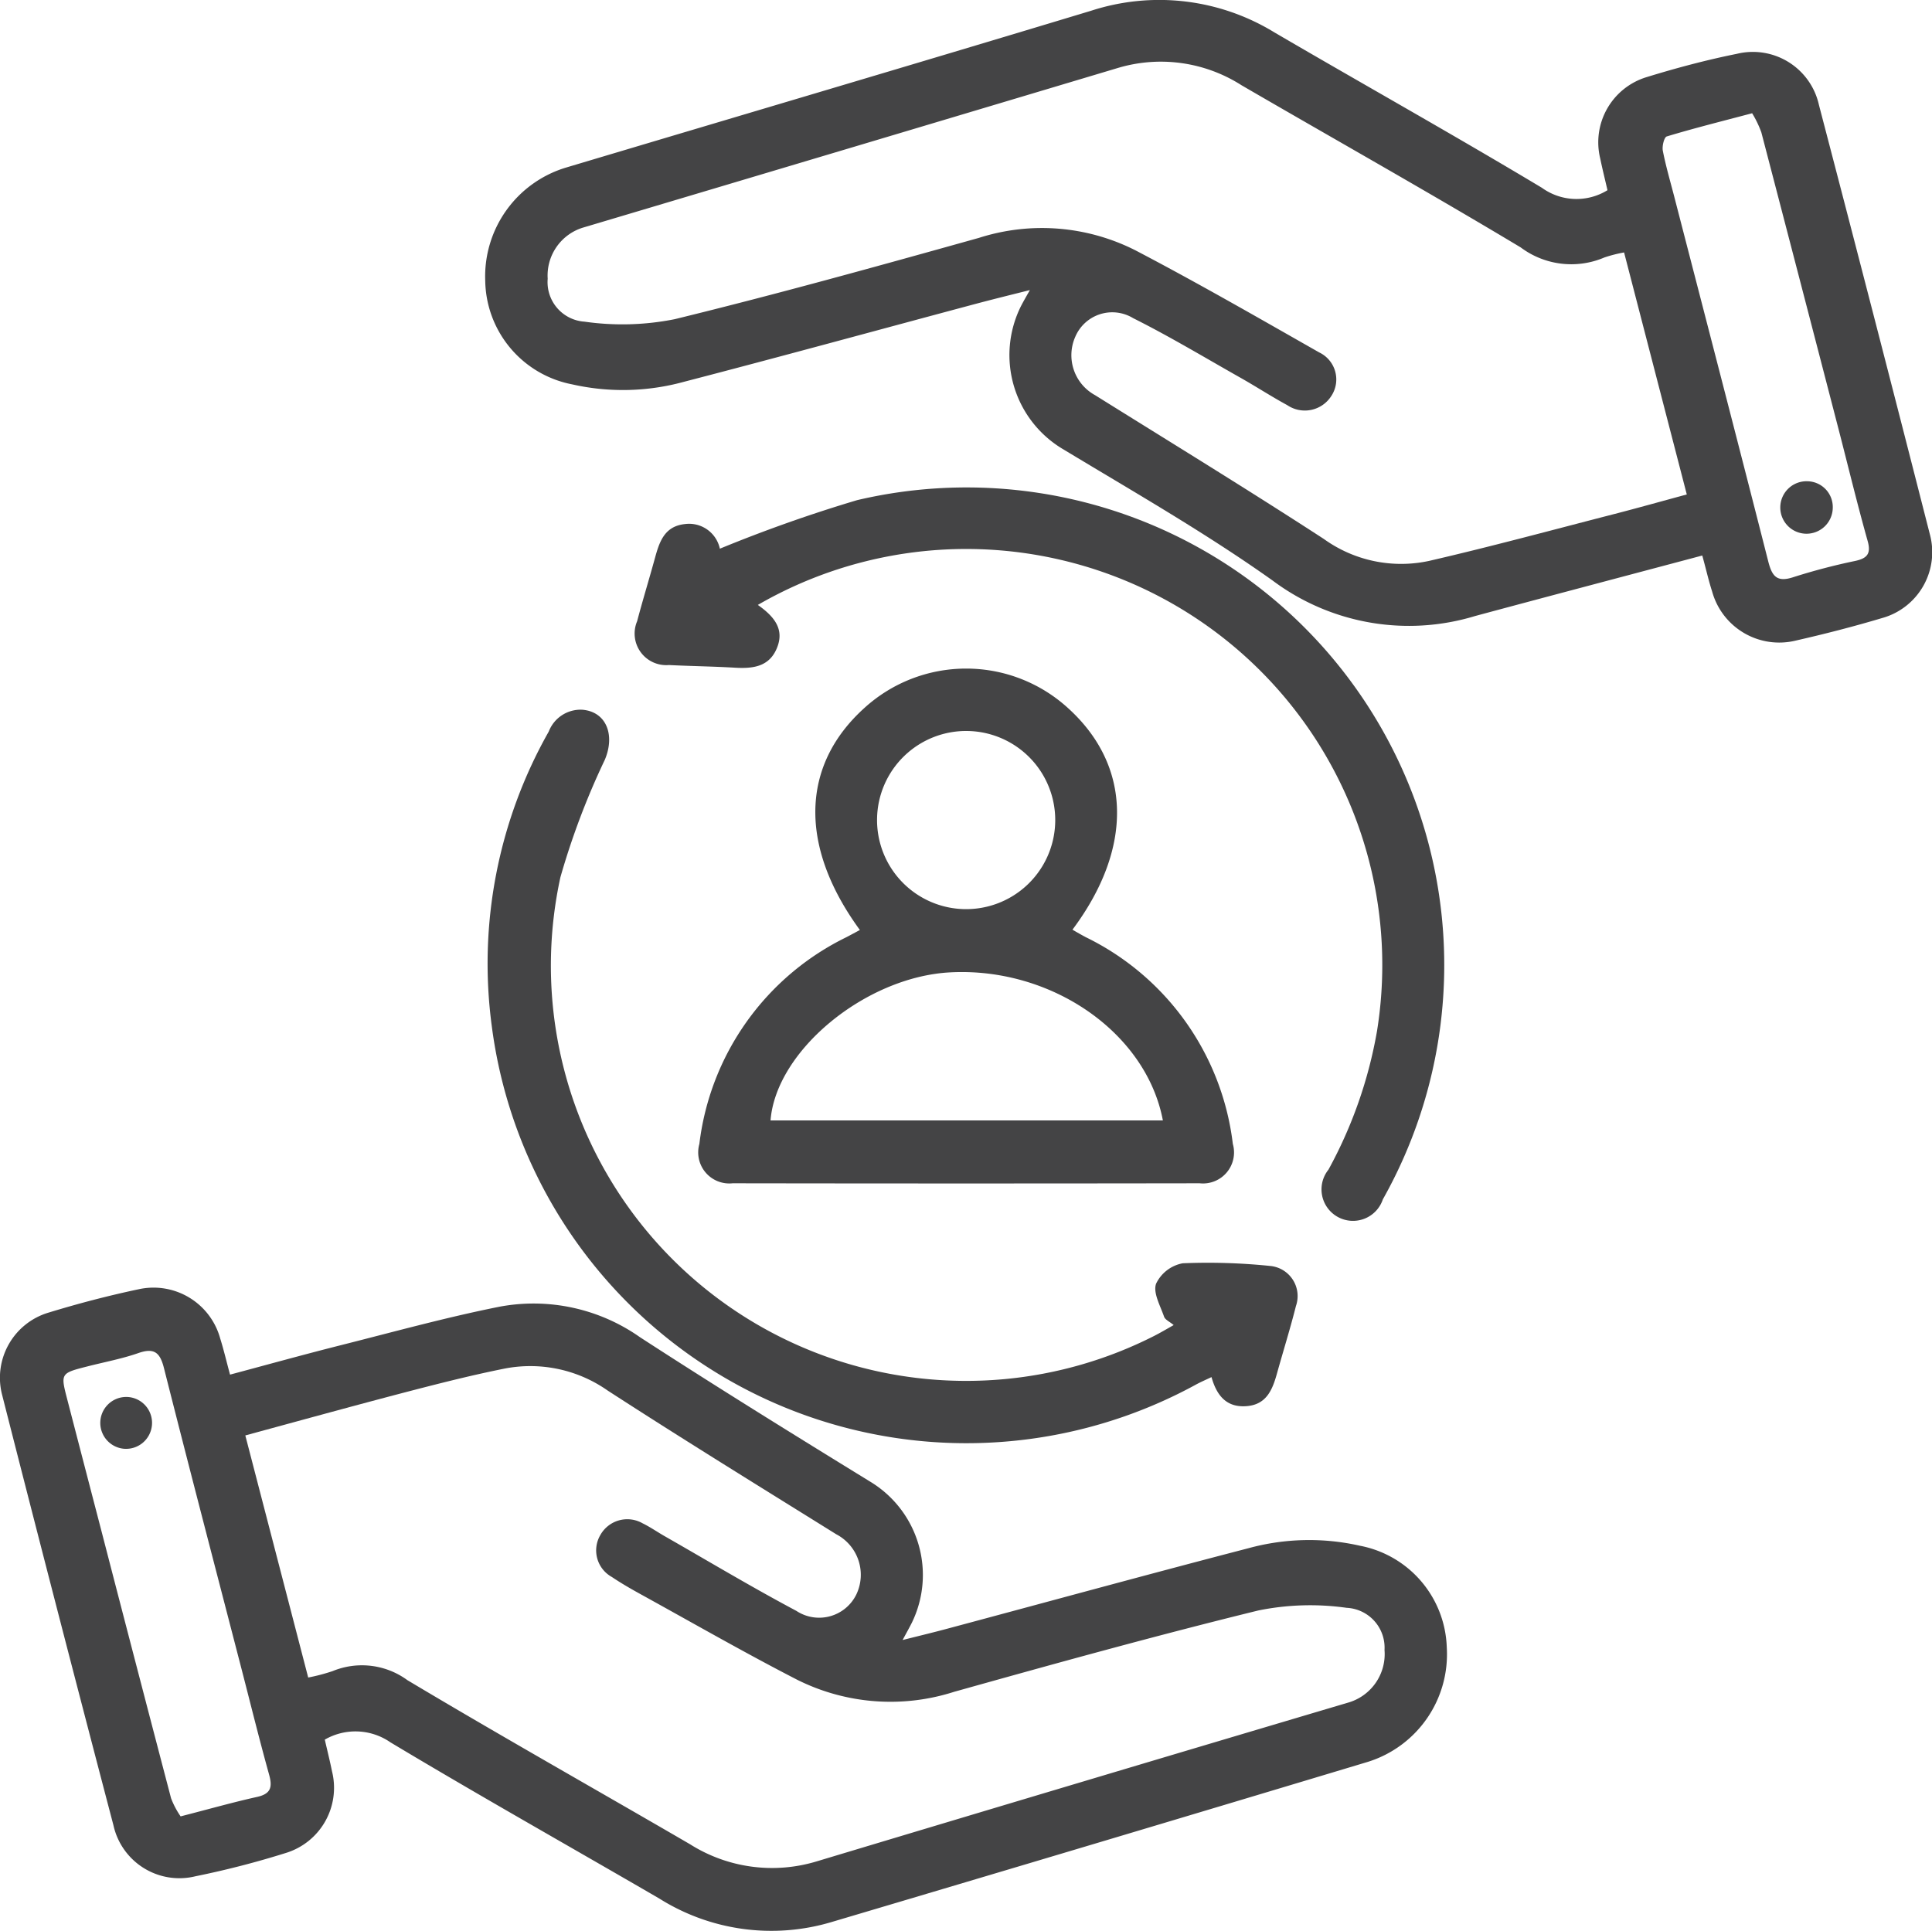
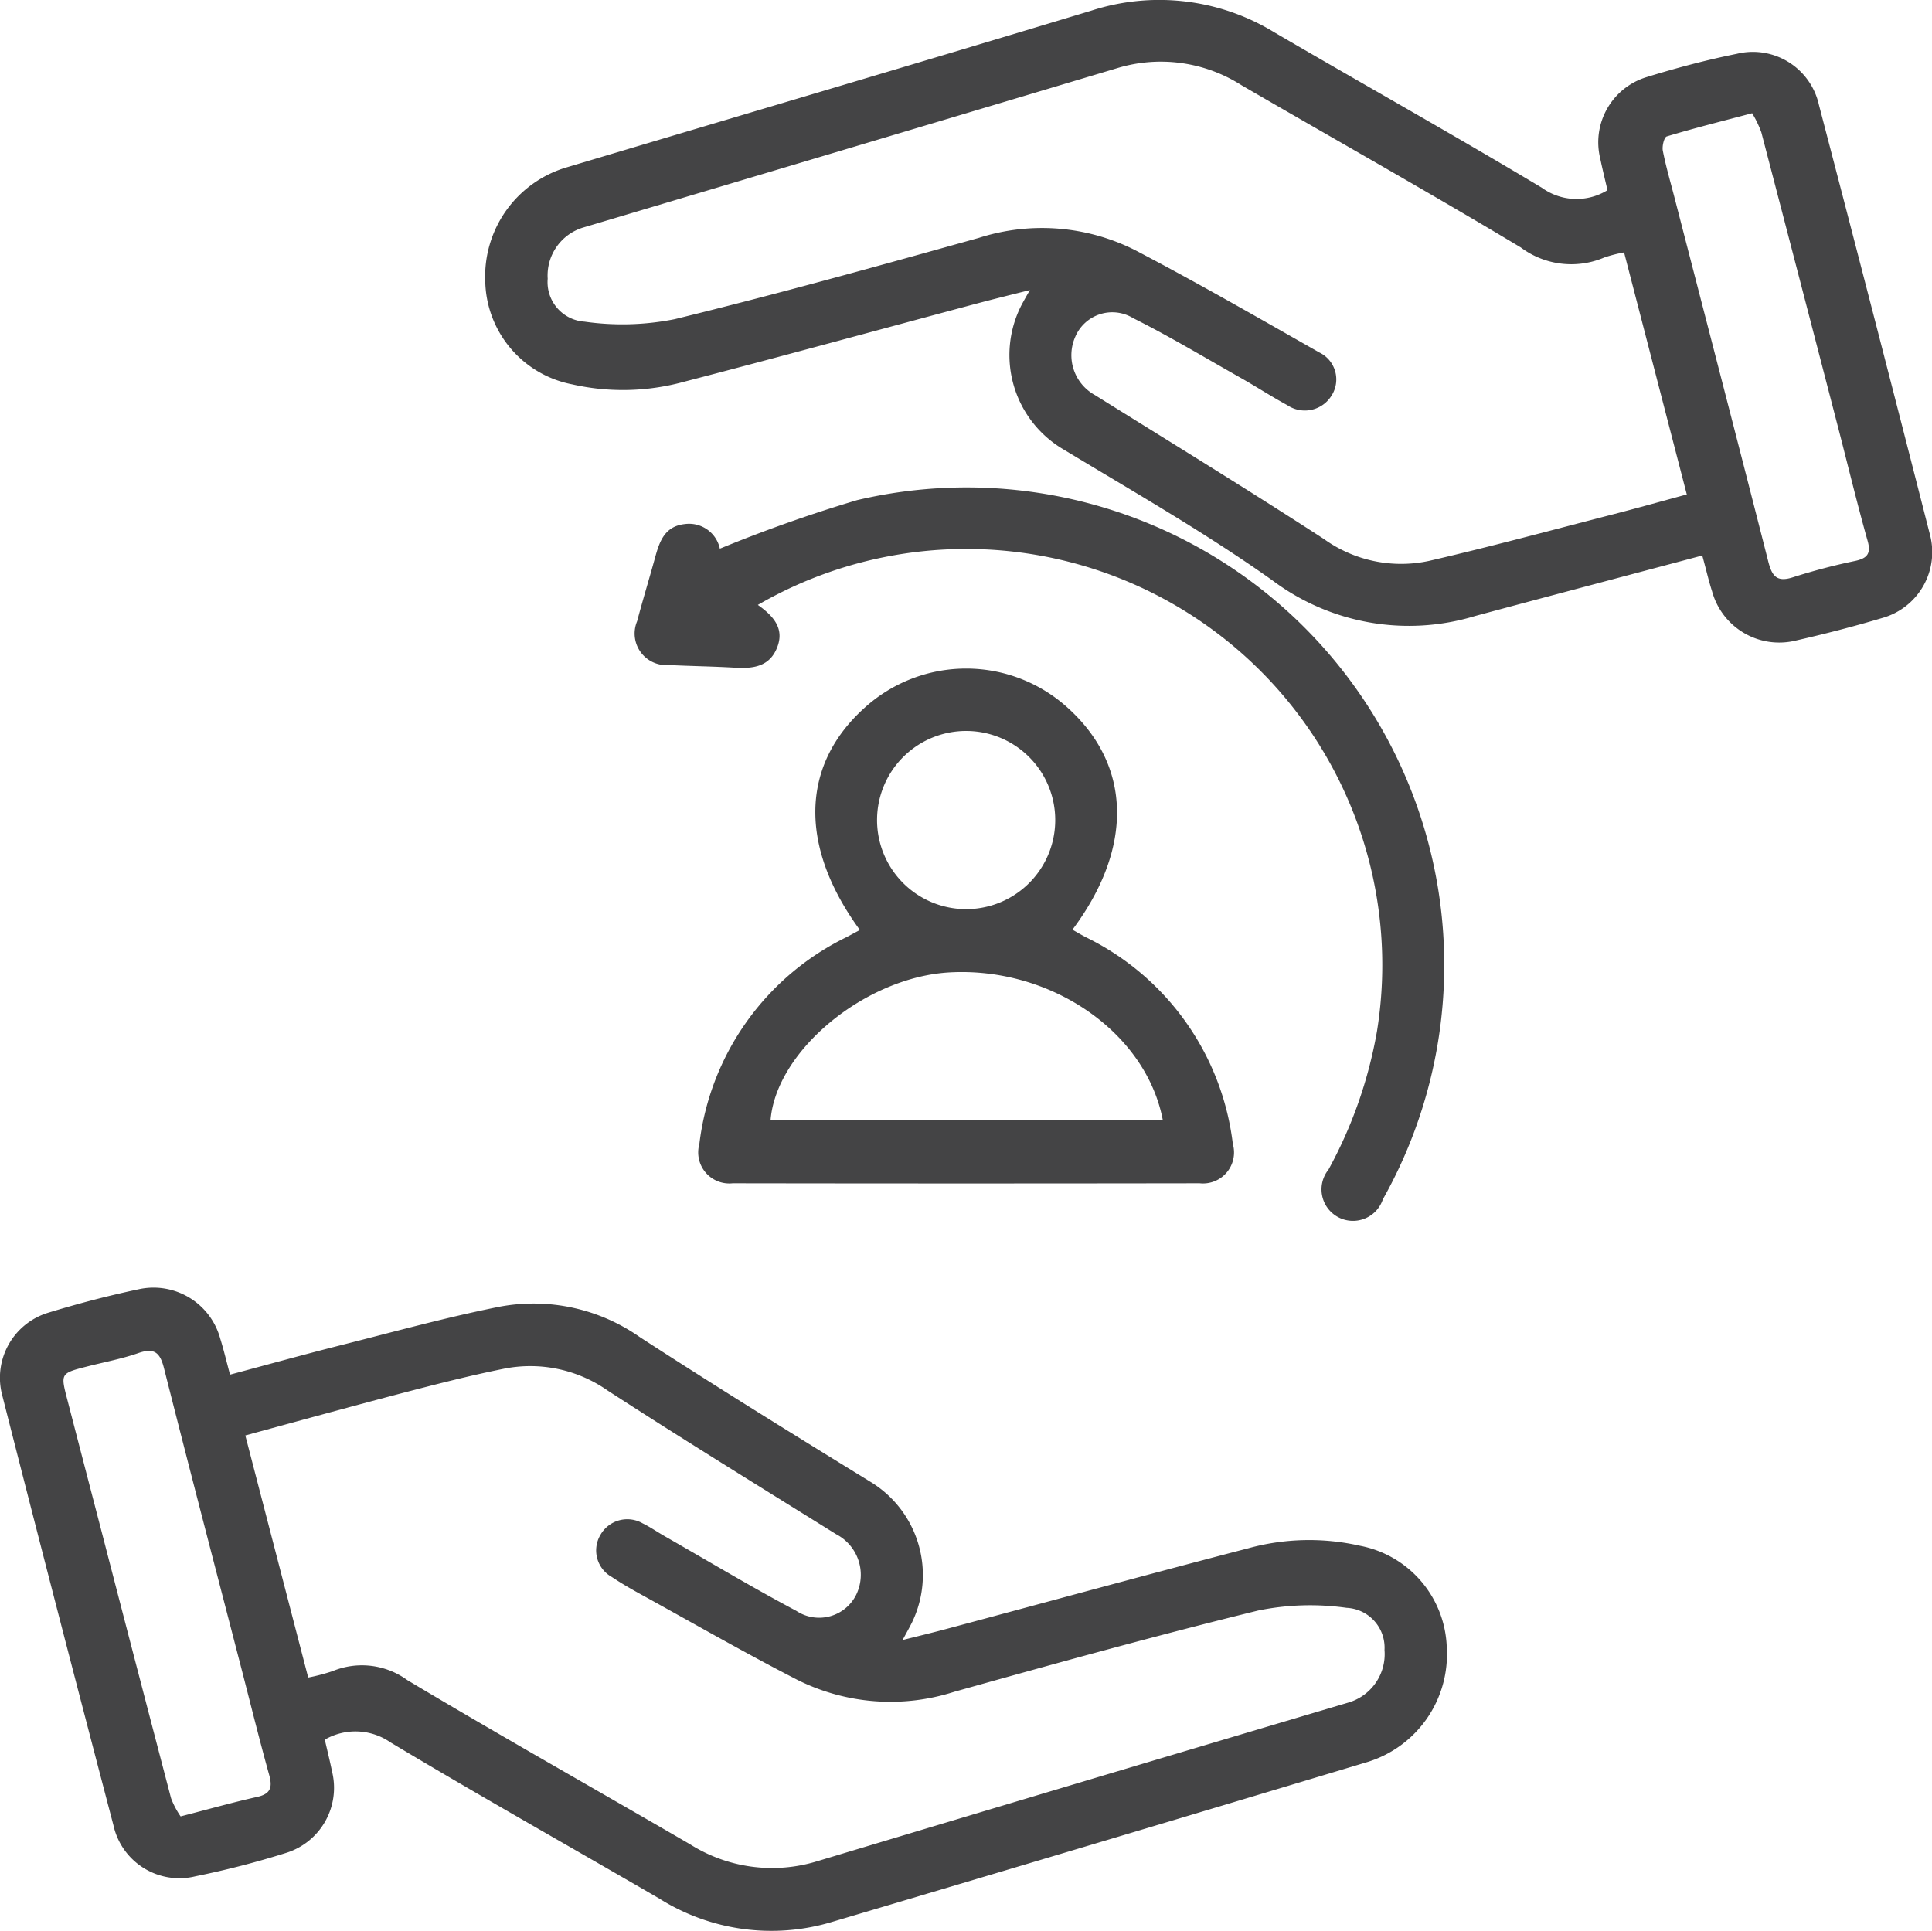
<svg xmlns="http://www.w3.org/2000/svg" width="72.66" height="72.627" viewBox="0 0 72.66 72.627">
  <g id="Group_12" data-name="Group 12" transform="translate(-673.039 -64.305)">
    <g id="Group_11" data-name="Group 11">
      <path id="Path_40" data-name="Path 40" d="M737.059,85.2c-2.9.772-5.724,1.517-8.544,2.276a8.555,8.555,0,0,1-7.621-1.34c-2.517-1.788-5.214-3.329-7.862-4.928a4.117,4.117,0,0,1-1.586-5.408c.078-.149.164-.3.325-.584-.8.2-1.47.366-2.138.545-3.625.97-7.244,1.963-10.876,2.906a8.659,8.659,0,0,1-4.205.094,4.032,4.032,0,0,1-3.264-3.892,4.276,4.276,0,0,1,3.038-4.261c6.584-1.967,13.175-3.912,19.752-5.9a8.292,8.292,0,0,1,6.892.817c3.348,1.956,6.733,3.849,10.057,5.843a2.22,2.22,0,0,0,2.467.091c-.089-.388-.189-.787-.272-1.189a2.562,2.562,0,0,1,1.737-3.062c1.117-.344,2.251-.647,3.4-.878a2.545,2.545,0,0,1,3.087,1.918q2.109,8.064,4.169,16.14a2.573,2.573,0,0,1-1.789,3.163c-1.074.321-2.161.6-3.254.849a2.618,2.618,0,0,1-3.143-1.85C737.294,86.133,737.2,85.706,737.059,85.2Zm-2.939-11.4a5.115,5.115,0,0,0-.741.189,3.171,3.171,0,0,1-3.147-.377c-3.47-2.083-7-4.066-10.5-6.1a5.638,5.638,0,0,0-4.633-.656q-10.047,3.006-20.1,6a1.883,1.883,0,0,0-1.362,1.933,1.49,1.49,0,0,0,1.387,1.615,10.036,10.036,0,0,0,3.391-.094c3.833-.937,7.637-1.994,11.438-3.057a7.778,7.778,0,0,1,5.9.474c2.33,1.219,4.612,2.533,6.9,3.834a1.126,1.126,0,0,1,.461,1.629,1.18,1.18,0,0,1-1.663.354c-.6-.326-1.173-.7-1.767-1.035-1.336-.755-2.654-1.549-4.025-2.235a1.511,1.511,0,0,0-2.176.689,1.713,1.713,0,0,0,.739,2.205c2.872,1.792,5.76,3.561,8.6,5.406a4.978,4.978,0,0,0,3.96.829c2.325-.536,4.63-1.162,6.942-1.757.909-.234,1.813-.489,2.753-.743C735.682,79.835,734.908,76.846,734.12,73.805Zm4.817-5.236c-1.194.316-2.211.57-3.213.873-.1.03-.182.369-.148.54.118.6.29,1.183.442,1.773,1.177,4.554,2.361,9.106,3.521,13.665.141.555.317.805.942.6a23.051,23.051,0,0,1,2.333-.612c.459-.1.6-.282.461-.764-.389-1.384-.726-2.783-1.086-4.175q-1.449-5.592-2.908-11.18A3.96,3.96,0,0,0,738.937,68.569Z" fill="#444445" />
      <path id="Path_41" data-name="Path 41" d="M685.254,129.738c.091.394.19.793.272,1.194A2.563,2.563,0,0,1,683.792,134a33.68,33.68,0,0,1-3.4.877,2.54,2.54,0,0,1-3.087-1.919q-2.127-8.1-4.192-16.21a2.557,2.557,0,0,1,1.74-3.068c1.118-.342,2.253-.64,3.4-.882a2.6,2.6,0,0,1,3.07,1.86c.131.417.23.843.367,1.351,1.405-.375,2.78-.757,4.163-1.106,1.983-.5,3.959-1.047,5.963-1.447a6.951,6.951,0,0,1,5.291,1.145c2.861,1.857,5.762,3.653,8.668,5.439a4.1,4.1,0,0,1,1.558,5.3c-.086.172-.182.341-.348.651.649-.163,1.178-.29,1.7-.431,3.766-1.008,7.526-2.039,11.3-3.02a8.647,8.647,0,0,1,4.205-.094,4.022,4.022,0,0,1,3.26,3.817,4.238,4.238,0,0,1-2.961,4.309q-10.082,3.033-20.173,6.026a7.913,7.913,0,0,1-6.473-.878c-3.373-1.961-6.775-3.873-10.12-5.88A2.307,2.307,0,0,0,685.254,129.738Zm-.624-2.336a7.023,7.023,0,0,0,.92-.242,2.894,2.894,0,0,1,2.811.341c3.514,2.1,7.086,4.111,10.626,6.17a5.779,5.779,0,0,0,4.774.644q9.975-3,19.958-5.963a1.9,1.9,0,0,0,1.39-1.987,1.5,1.5,0,0,0-1.426-1.585,9.78,9.78,0,0,0-3.321.1c-3.832.94-7.637,1.994-11.438,3.059a7.84,7.84,0,0,1-5.905-.454c-1.992-1.024-3.936-2.142-5.9-3.224-.362-.2-.723-.408-1.066-.639a1.142,1.142,0,0,1-.434-1.583,1.161,1.161,0,0,1,1.585-.439c.284.139.546.321.821.479,1.651.943,3.282,1.922,4.961,2.814a1.556,1.556,0,0,0,2.263-.624,1.719,1.719,0,0,0-.759-2.255c-2.875-1.79-5.758-3.566-8.6-5.408a5.063,5.063,0,0,0-3.9-.819c-1.336.269-2.658.611-3.978.956-1.9.5-3.8,1.024-5.747,1.553Zm-4.8,5.223c1.081-.278,1.972-.531,2.876-.732.524-.116.584-.371.453-.841-.366-1.315-.692-2.641-1.034-3.962-.977-3.775-1.964-7.548-2.92-11.328-.147-.583-.364-.772-.961-.564-.619.216-1.271.337-1.909.5-1.022.26-1.022.26-.766,1.246q.642,2.477,1.287,4.953,1.3,5.025,2.617,10.048A3.234,3.234,0,0,0,679.832,132.625Z" fill="#444445" />
      <path id="Path_42" data-name="Path 42" d="M713.373,99.273c.17.1.333.193.5.282a9.97,9.97,0,0,1,5.531,7.776,1.166,1.166,0,0,1-1.247,1.481q-8.783.014-17.564,0a1.169,1.169,0,0,1-1.252-1.478,9.975,9.975,0,0,1,5.53-7.778c.168-.088.335-.179.507-.271-2.293-3.137-2.226-6.182.159-8.341a5.682,5.682,0,0,1,7.663-.011C715.6,93.1,715.671,96.2,713.373,99.273Zm3.4,7.174c-.626-3.305-4.192-5.774-8.007-5.568-3.178.171-6.543,2.943-6.748,5.568ZM709.439,91.8a3.349,3.349,0,1,0-.129,6.7,3.349,3.349,0,1,0,.129-6.7Z" fill="#444445" />
-       <path id="Path_43" data-name="Path 43" d="M717.18,114.145c-.154-.129-.322-.2-.362-.316-.141-.411-.422-.9-.3-1.24a1.393,1.393,0,0,1,1-.768,22.864,22.864,0,0,1,3.287.1,1.138,1.138,0,0,1,.973,1.506c-.214.85-.477,1.688-.712,2.533-.17.612-.393,1.179-1.149,1.235-.736.055-1.114-.378-1.315-1.093-.225.107-.415.188-.595.287A18,18,0,0,1,691.534,102.9a17.707,17.707,0,0,1,2.143-11.079A1.282,1.282,0,0,1,694.934,91c.907.071,1.246.944.853,1.88a28.411,28.411,0,0,0-1.672,4.421,15.619,15.619,0,0,0,22.335,17.25C716.684,114.431,716.908,114.3,717.18,114.145Z" fill="#444445" />
      <path id="Path_44" data-name="Path 44" d="M701.54,87.058c.632.445,1,.92.723,1.609-.287.72-.908.792-1.583.752-.828-.049-1.658-.058-2.486-.1A1.188,1.188,0,0,1,697,87.673c.206-.777.441-1.546.655-2.321.172-.627.347-1.251,1.142-1.335a1.183,1.183,0,0,1,1.315.926,54.7,54.7,0,0,1,5.162-1.826,17.966,17.966,0,0,1,19.772,26.3A1.184,1.184,0,1,1,723,108.3a16.836,16.836,0,0,0,1.827-5.216A15.648,15.648,0,0,0,701.54,87.058Z" fill="#444445" />
-       <path id="Path_45" data-name="Path 45" d="M741.967,83.407a.987.987,0,1,1-.944-1A.97.97,0,0,1,741.967,83.407Z" fill="#444445" />
-       <path id="Path_46" data-name="Path 46" d="M678.751,117.933a.976.976,0,0,1-1.074.862.976.976,0,1,1,.22-1.94A.975.975,0,0,1,678.751,117.933Z" fill="#444445" />
    </g>
  </g>
</svg>